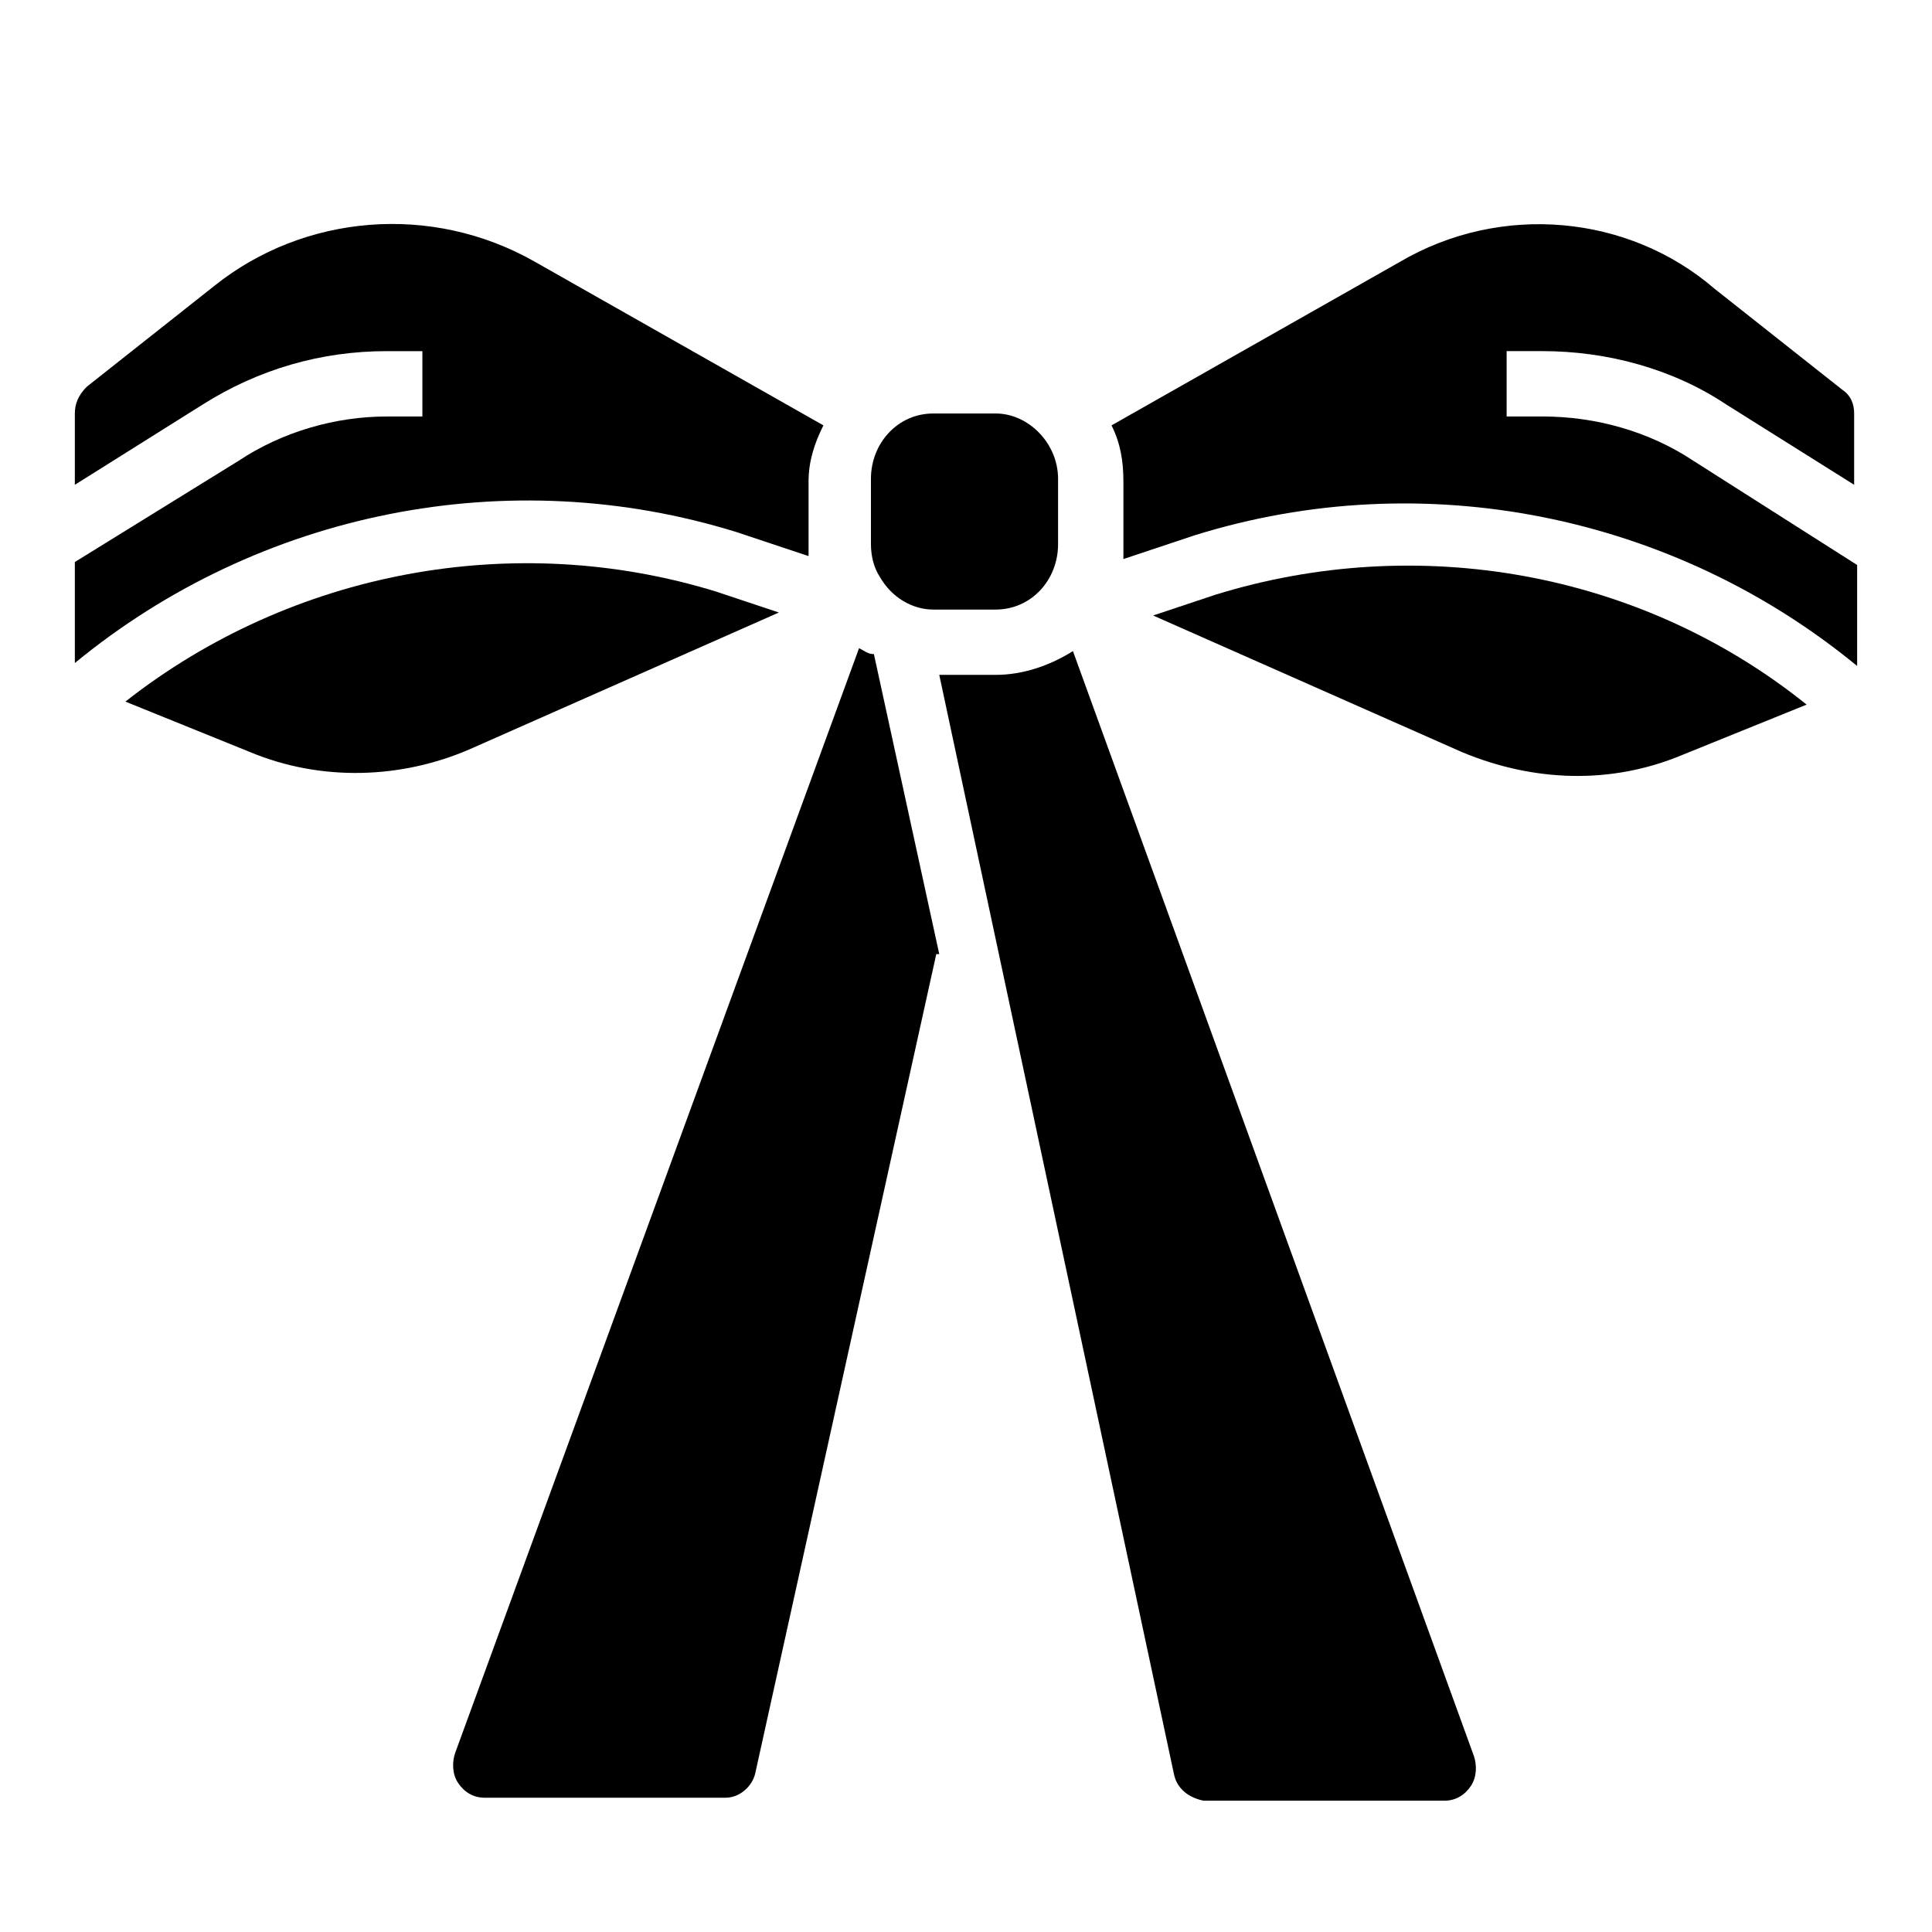
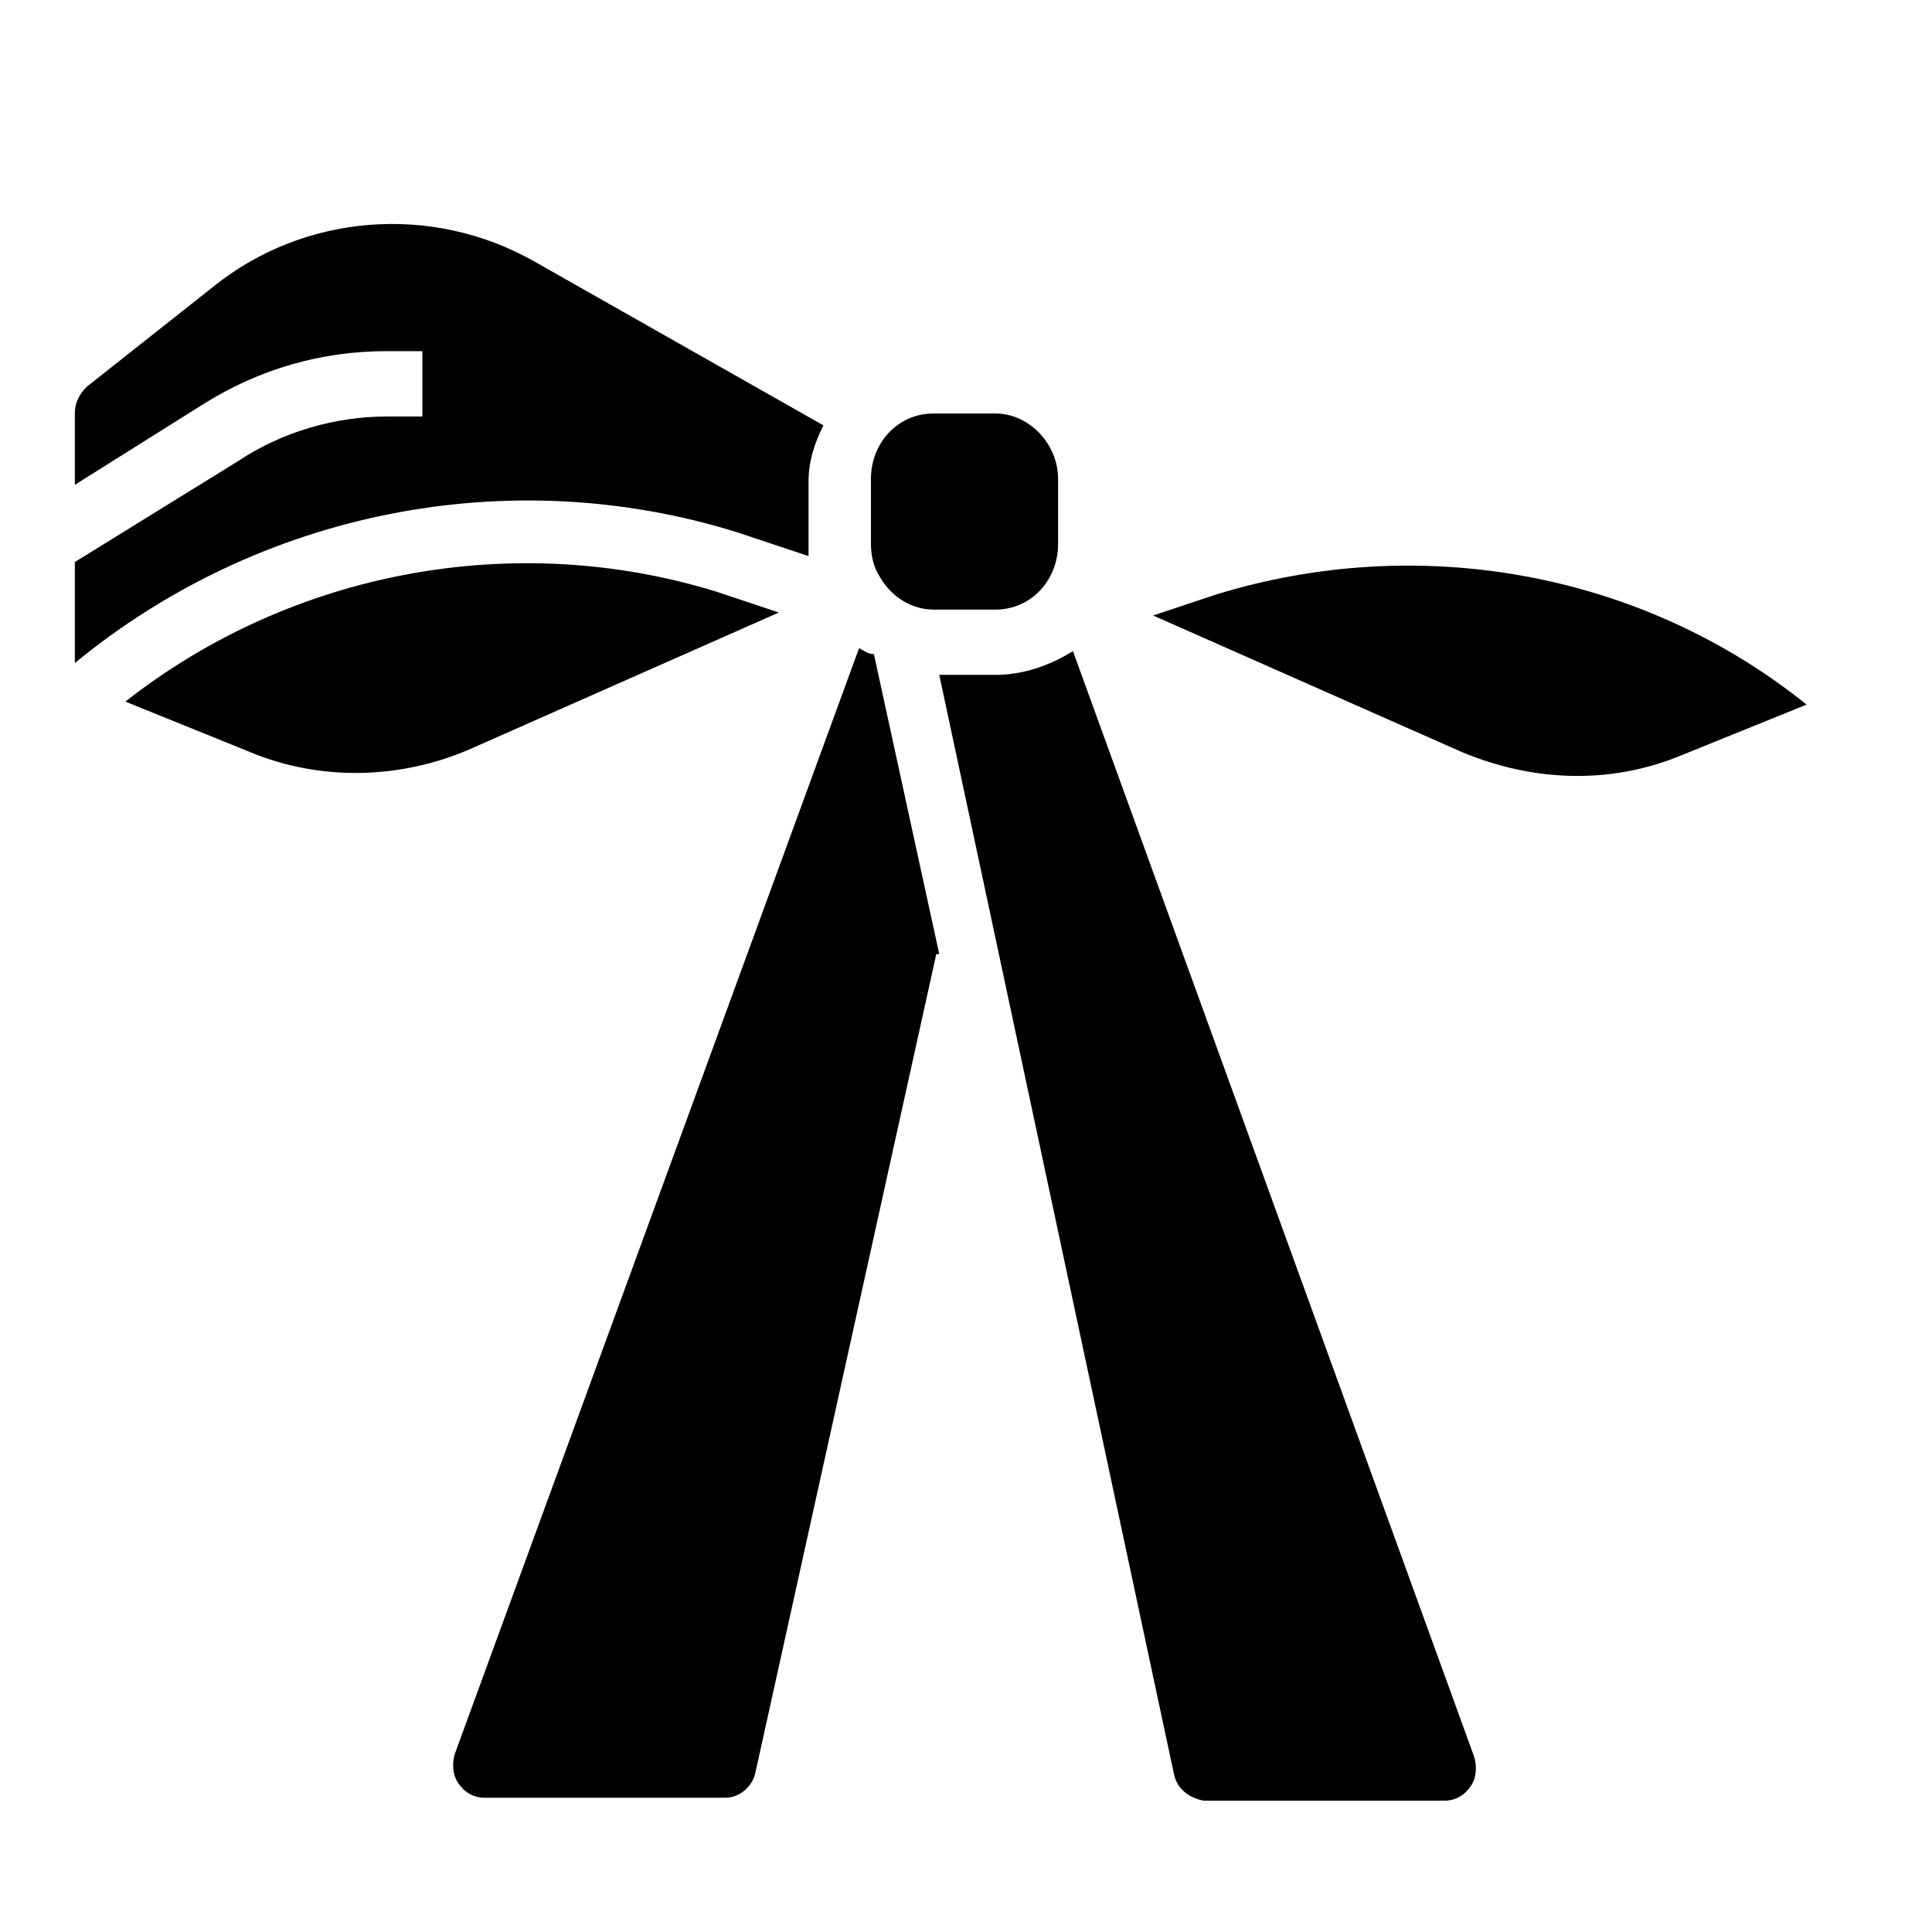
<svg xmlns="http://www.w3.org/2000/svg" fill="#000000" width="800px" height="800px" version="1.1" viewBox="144 144 512 512">
  <g>
    <path d="m339.38 285.07 18.895 6.297v-2.363-17.32c0-5.512 1.574-10.234 3.938-14.957l-76.359-43.297c-27.555-15.738-61.402-12.59-85.02 6.305l-33.852 26.766c-2.359 2.359-3.148 4.723-3.148 7.082v18.895l33.852-21.254c14.957-9.445 31.488-14.168 48.805-14.168h9.445v17.32h-9.445c-13.379-0.004-27.551 3.93-39.359 11.805l-43.297 26.762v25.977 0.789c48.809-40.148 114.93-53.527 175.55-34.637z" />
    <path d="m377.17 296.88c3.148 5.512 8.66 8.66 14.168 8.66h16.531c9.445 0 16.531-7.871 16.531-17.32v-17.32c0-9.445-7.871-17.32-16.531-17.32h-16.531c-9.445 0-16.531 7.871-16.531 17.32v17.32c0.004 3.148 0.789 6.297 2.363 8.66z" />
    <path d="m350.41 306.32-16.531-5.512c-53.531-16.531-112.57-5.512-156.65 29.125l33.062 13.383c18.895 7.871 40.148 7.086 58.254-0.789z" />
    <path d="m371.66 315.77-107.06 292.84c-0.789 2.363-0.789 5.512 0.789 7.871 1.574 2.363 3.938 3.938 7.086 3.938h63.762c3.938 0 7.086-3.148 7.871-6.297l48.016-217.27h0.789l-17.32-79.508c-1.574 0-2.359-0.789-3.934-1.574z" />
    <path d="m466.12 301.6-16.531 5.512 81.867 36.211c18.895 7.871 39.359 8.66 58.254 0.789l33.062-13.383c-44.082-35.426-103.12-45.66-156.65-29.129z" />
    <path d="m428.34 316.55c-6.297 3.938-13.383 6.297-20.469 6.297h-14.957l62.188 291.27c0.789 3.938 3.938 6.297 7.871 7.086h63.762c3.148 0 5.512-1.574 7.086-3.938 1.574-2.363 1.574-5.512 0.789-7.871z" />
-     <path d="m552.71 237.05c17.32 0 34.637 4.723 48.805 14.168l33.852 21.254v-18.895c0-2.363-0.789-4.723-3.148-6.297l-33.852-26.766c-22.828-19.676-56.676-22.824-83.441-7.082l-76.359 43.297c2.363 4.723 3.148 9.445 3.148 14.957v17.32 3.148l18.895-6.297c60.613-18.895 126.74-5.512 175.55 34.637v-0.789-25.977l-43.297-27.551c-11.809-7.871-25.977-11.809-40.148-11.809h-9.445v-17.32z" />
  </g>
</svg>